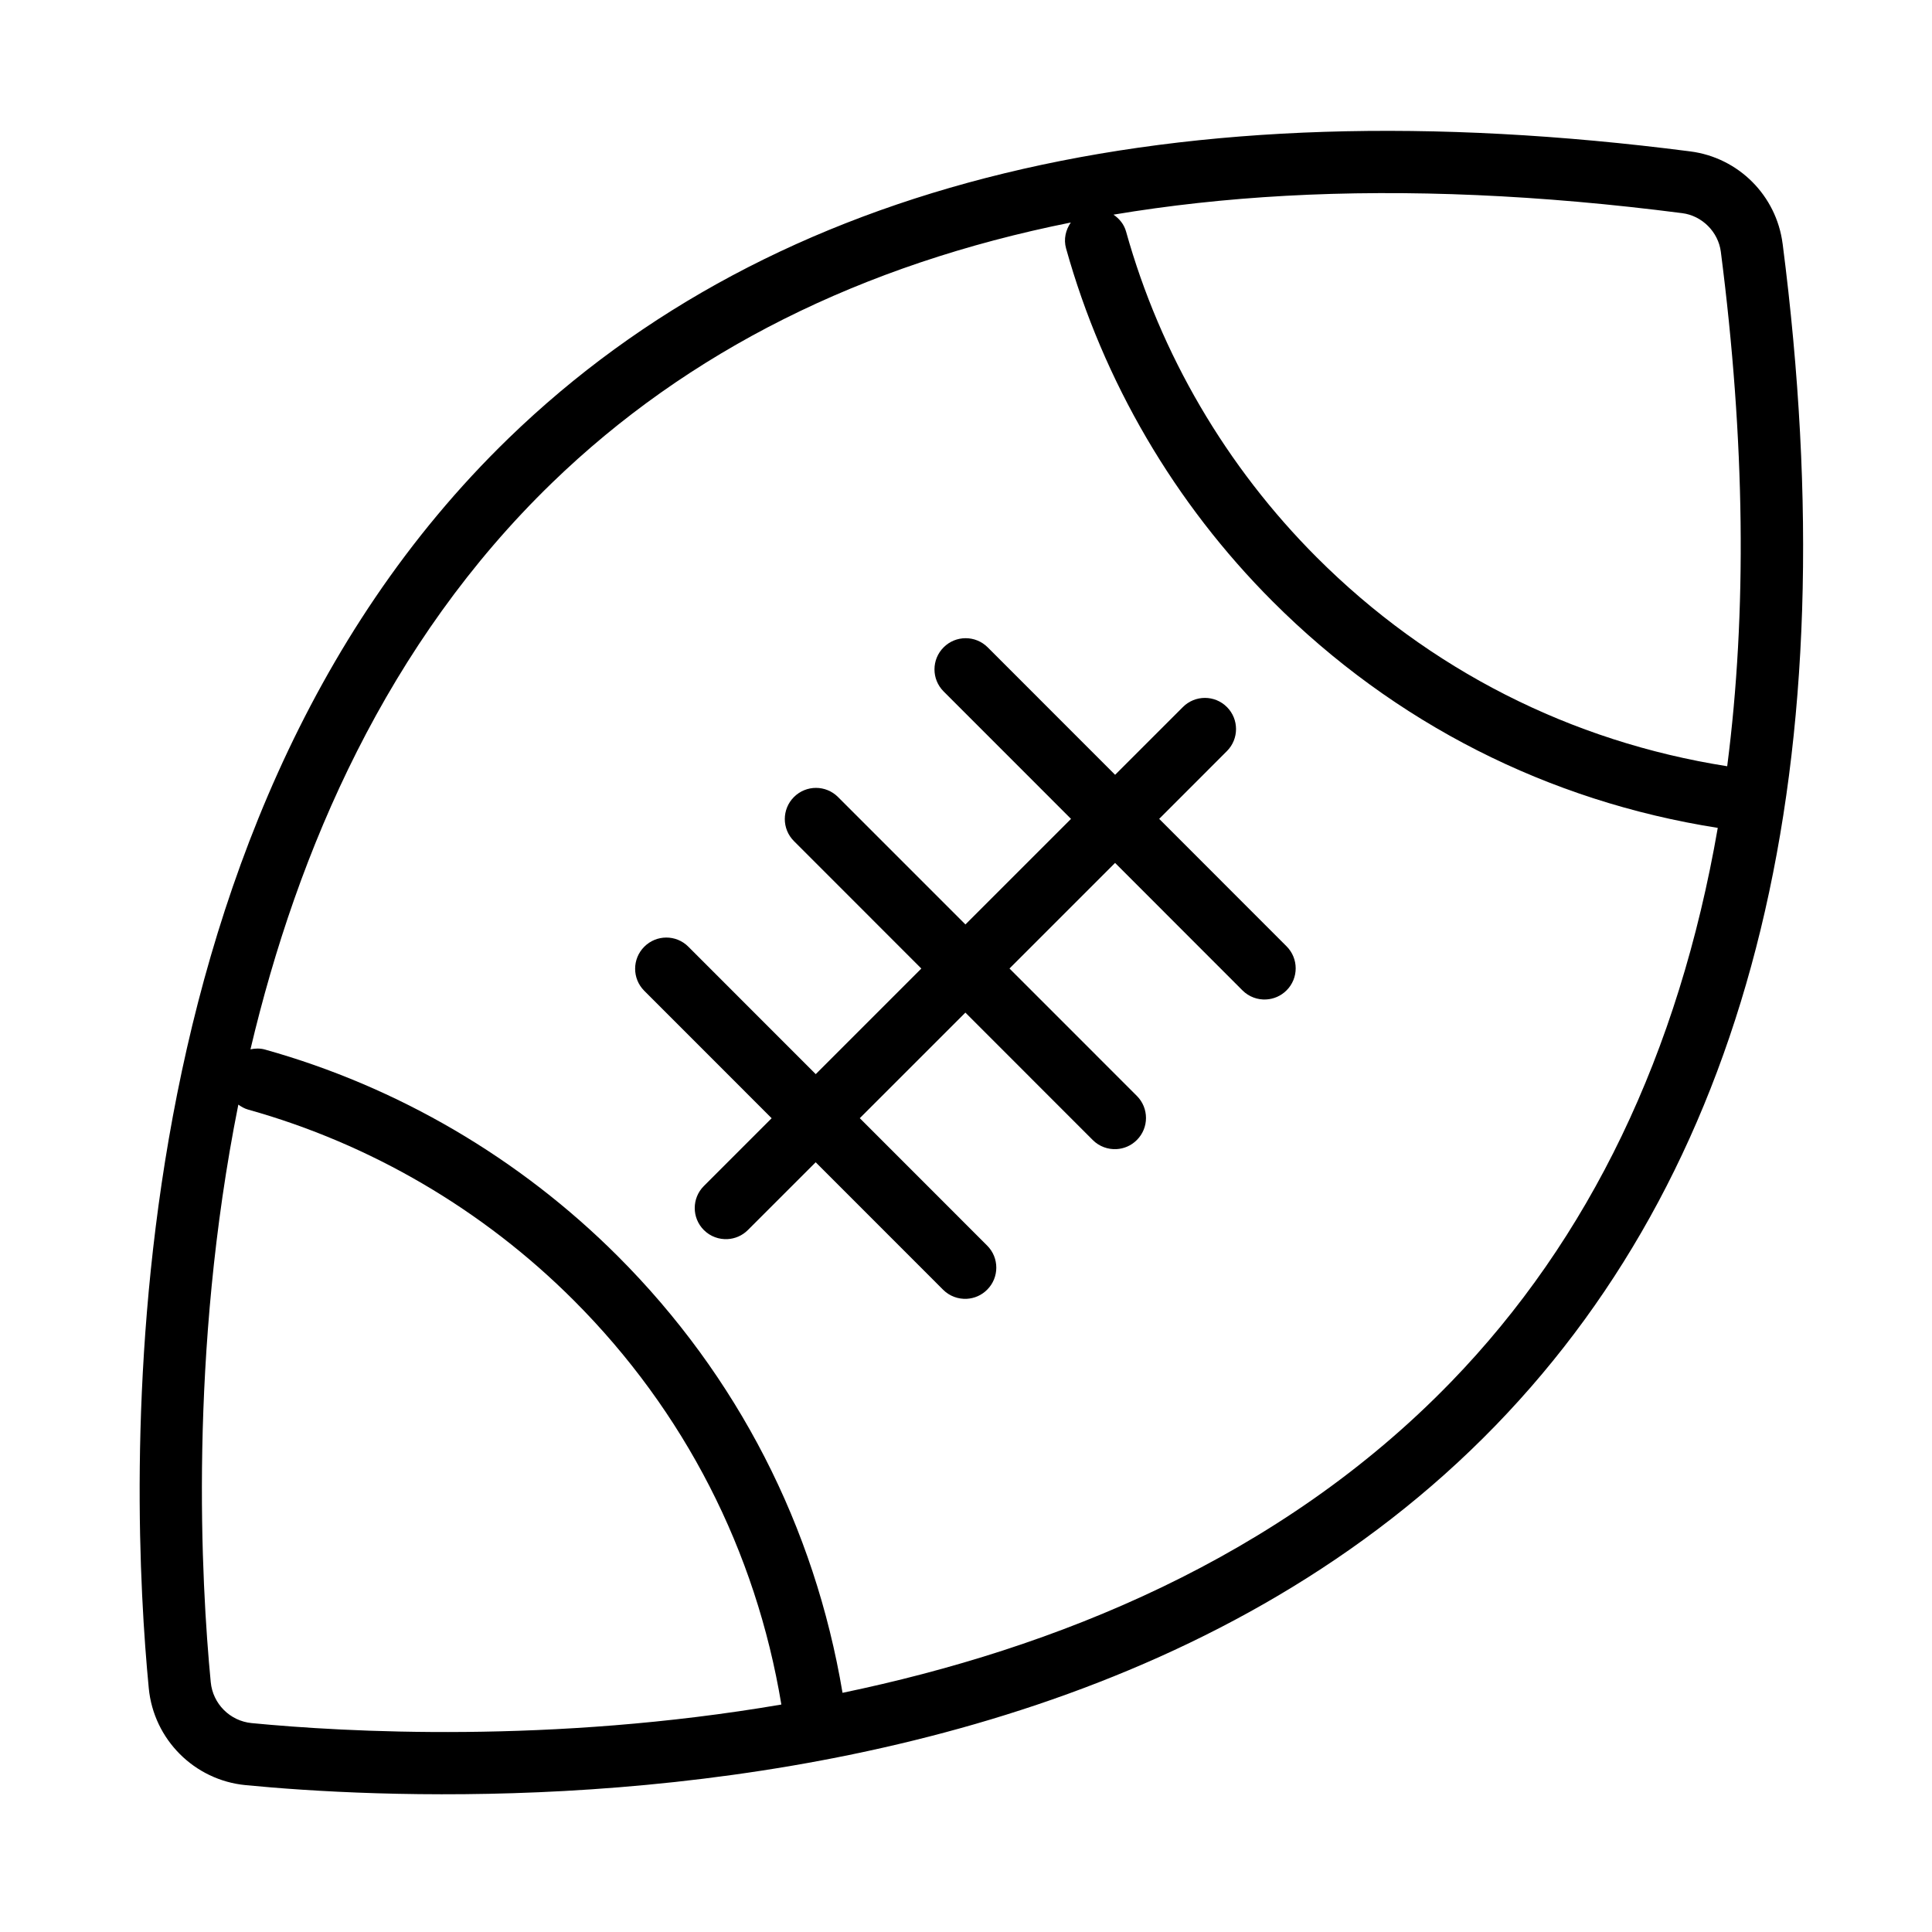
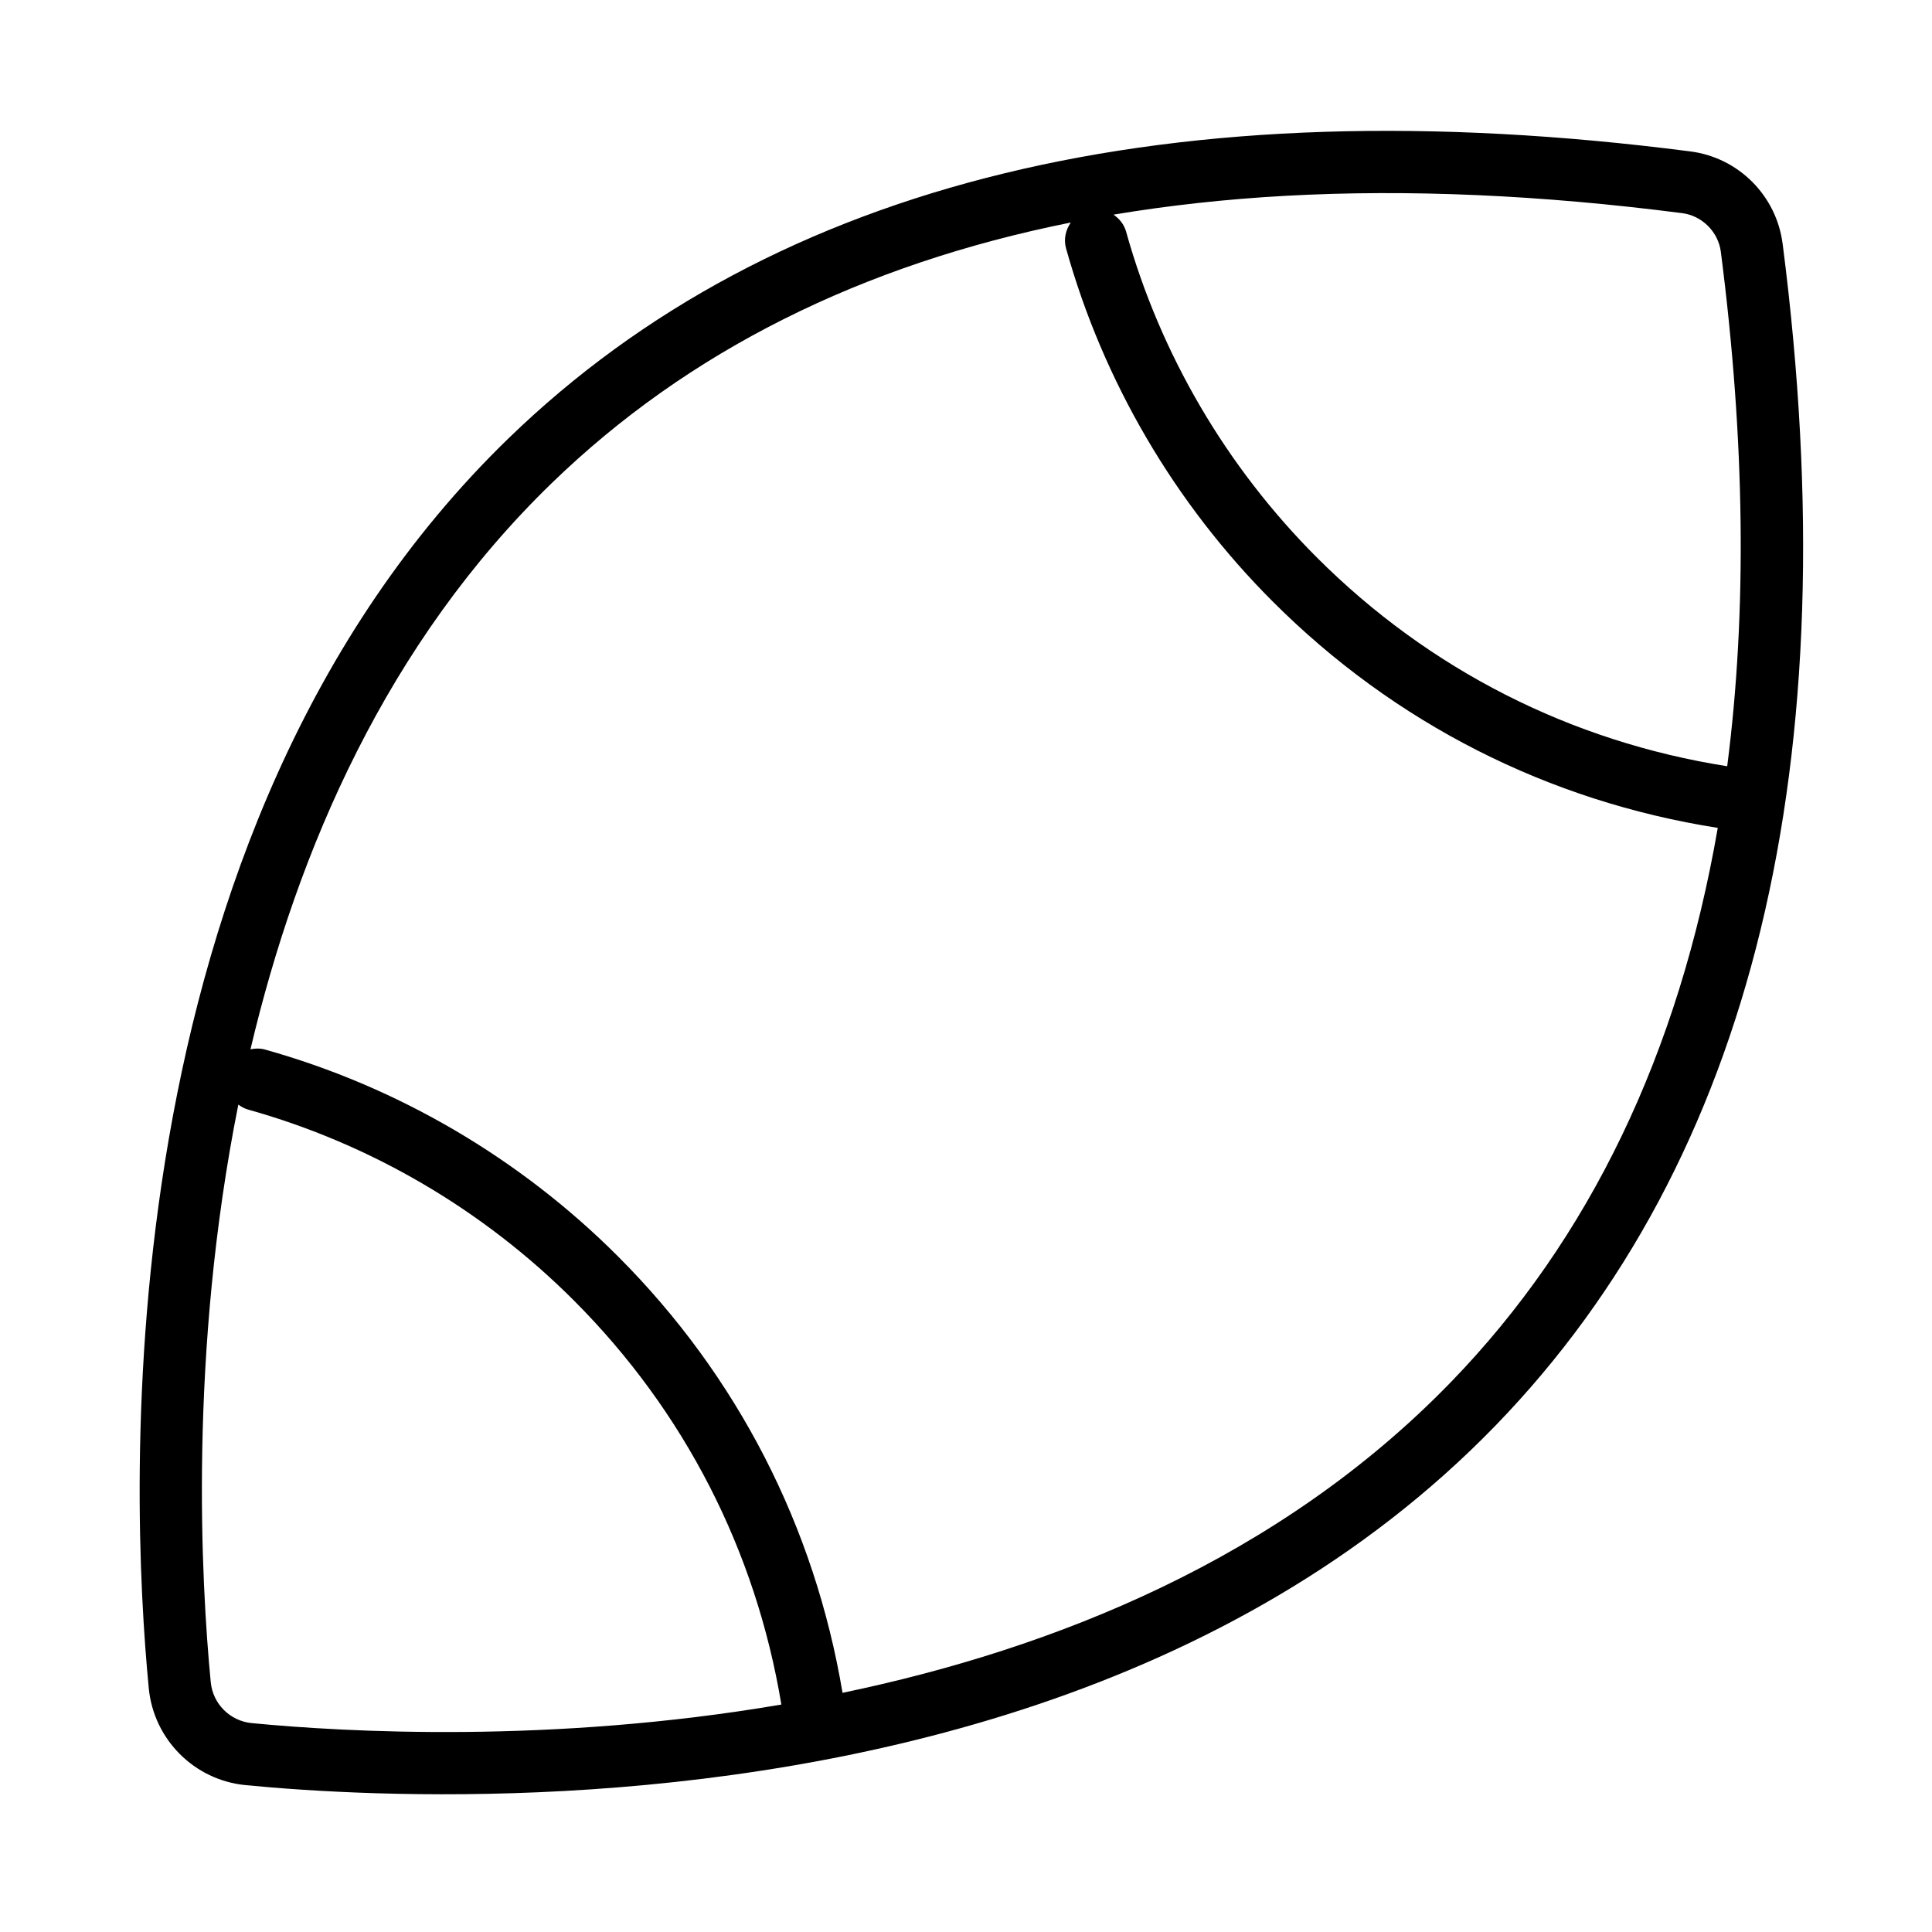
<svg xmlns="http://www.w3.org/2000/svg" fill="#000000" width="800px" height="800px" version="1.1" viewBox="144 144 512 512">
  <g>
    <path d="m616.41 208.59c-1.637-12.762-11.691-22.828-24.457-24.465-137.41-17.719-242.79 7.832-313.12 75.973-108.09 104.69-100.36 280.06-95.406 331.3 1.301 13.57 12.082 24.371 25.664 25.68 16.941 1.645 47.453 3.582 84.5 1.551 74.98-4.117 176.7-24.555 246.79-96.898 68.137-70.328 93.73-175.69 76.035-313.14zm-405.72 392.05c-5.738-0.559-10.289-5.109-10.84-10.848-2.543-26.434-5.879-87.113 7.312-153.06 0.77 0.551 1.605 1.047 2.574 1.316 32.48 9.078 62.324 26.559 86.316 50.562 29.371 29.379 48.254 66.367 55.016 107.11-60.941 10.414-115.64 7.312-140.38 4.918zm317.82-90.379c-45.32 46.777-104.99 70.645-161.23 82.355-7.383-44.012-27.812-83.957-59.543-115.7-25.992-25.992-58.34-44.941-93.535-54.781-1.309-0.363-2.59-0.309-3.824-0.055 12.5-52.906 36.211-107.79 79.918-150.12 35.969-34.848 81.957-57.867 137.48-68.992-1.355 1.953-1.945 4.41-1.258 6.863 9.832 35.211 28.766 67.574 54.758 93.566 32.293 32.309 73.027 52.945 117.95 60-10.355 59.738-33.93 108.91-70.719 146.87zm73.211-163.2c-41.414-6.519-78.988-25.566-108.77-55.355-23.984-24-41.461-53.859-50.531-86.34-0.535-1.938-1.801-3.434-3.336-4.481 14.594-2.441 29.789-4.117 45.625-4.992 32.441-1.785 67.512-0.25 105.11 4.598 5.242 0.668 9.539 4.969 10.219 10.219 6.434 50.012 6.961 95.496 1.688 136.35z" />
-     <path d="m469.14 343.05c3.227-3.219 3.227-8.453 0.008-11.676-3.227-3.234-8.453-3.227-11.676 0.008l-17.957 17.949-33.77-33.785c-3.227-3.219-8.453-3.227-11.676 0.008-3.227 3.219-3.227 8.453-0.008 11.676l33.77 33.785-27.984 27.977-33.77-33.777c-3.234-3.227-8.445-3.219-11.676 0.008-3.227 3.219-3.227 8.453 0 11.676l33.762 33.777-27.984 27.984-33.77-33.785c-3.219-3.227-8.453-3.211-11.668 0.016-3.227 3.219-3.234 8.453-0.008 11.676l33.762 33.777-17.957 17.957c-3.227 3.219-3.234 8.453-0.008 11.676 1.723 1.723 4.031 2.519 6.281 2.402 1.969-0.109 3.891-0.906 5.398-2.418l17.957-17.949 33.77 33.785c1.723 1.723 4.031 2.519 6.281 2.402 1.961-0.109 3.891-0.906 5.391-2.418 3.227-3.219 3.234-8.453 0.008-11.676l-33.762-33.777 27.984-27.977 33.762 33.777c1.73 1.723 4.031 2.519 6.281 2.402 1.969-0.109 3.898-0.906 5.398-2.418 3.227-3.219 3.227-8.445 0.008-11.676l-33.762-33.77 27.984-27.984 33.762 33.785c1.723 1.723 4.031 2.527 6.281 2.402 1.969-0.109 3.891-0.906 5.398-2.41 3.227-3.219 3.227-8.453 0-11.676l-33.754-33.777z" />
  </g>
</svg>